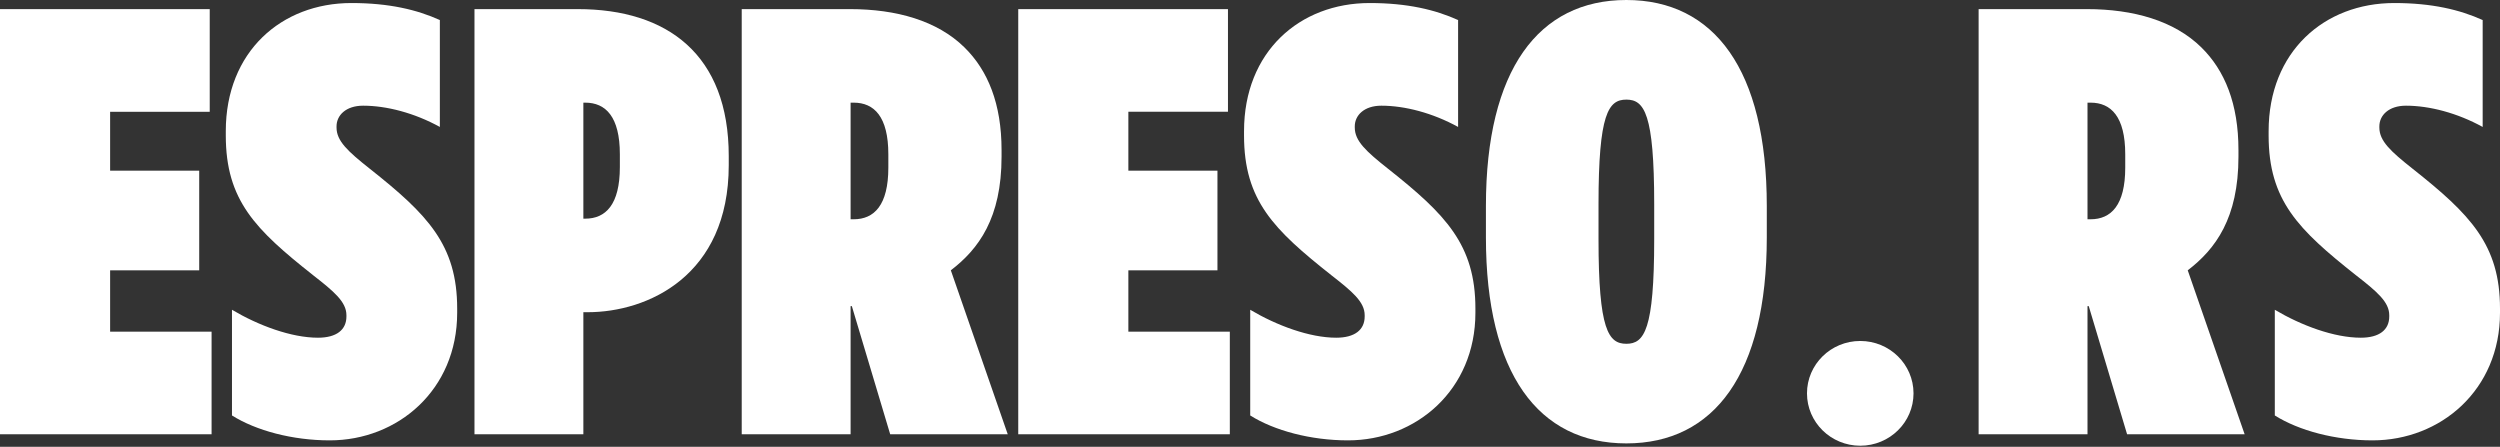
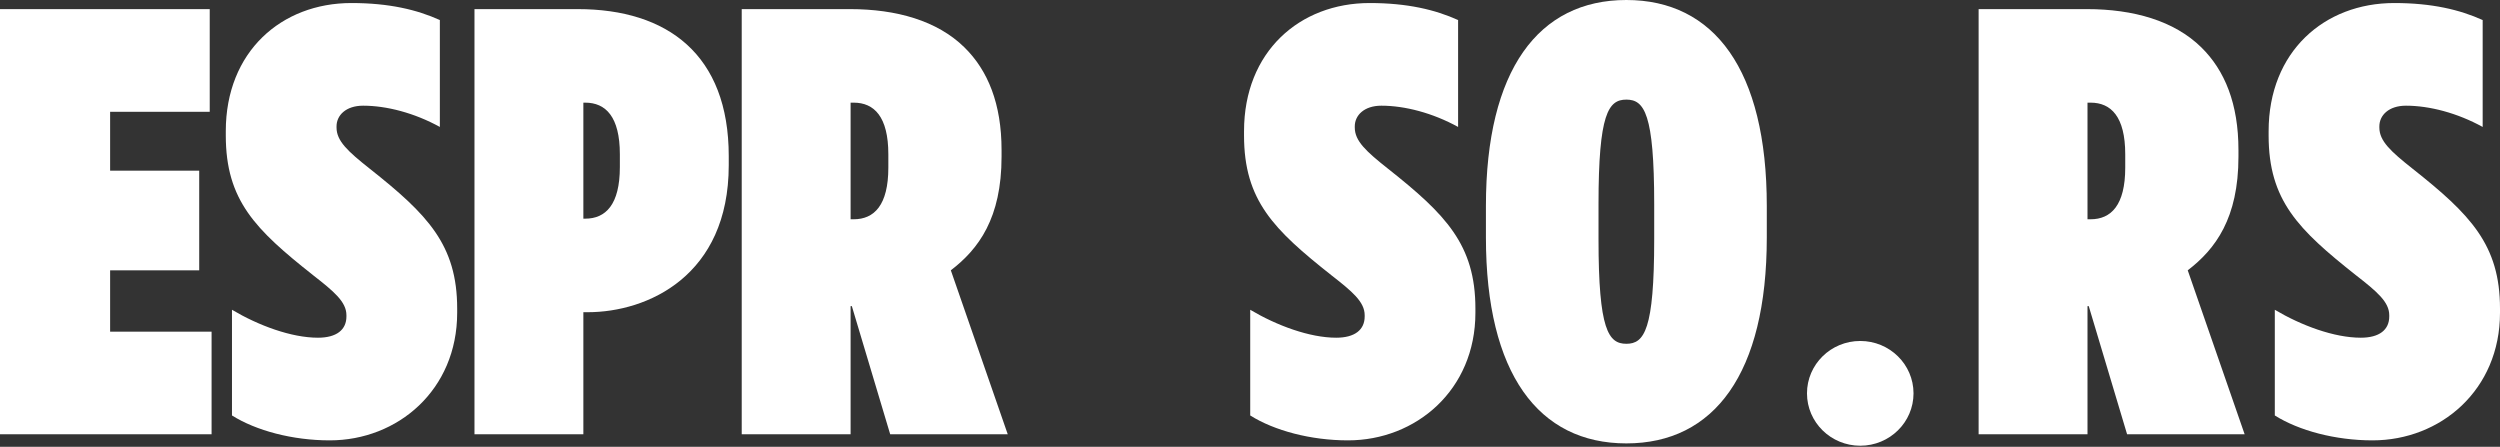
<svg xmlns="http://www.w3.org/2000/svg" fill="none" viewBox="0 0 1024 183">
  <rect x="0" y="0" width="1024" height="183" fill="#333333" stroke="none" />
  <g fill="#fff">
    <path d="m0 3.732v174.156h86.664v-42.047h-41.559v-25.125h36.491v-40.804h-36.491v-24.133h40.799v-42.047z" />
    <path d="m92.485 53.737v1.743c0 26.619 12.164 38.56 35.729 57.221 8.618 6.718 13.684 10.948 13.684 16.421v.499c0 5.474-4.053 8.705-11.656 8.705-10.898 0-24.325-4.974-35.222-11.444v43.291c9.884 6.218 24.833 10.202 40.035 10.202 27.878 0 52.205-20.652 52.205-52.249v-1.743c0-26.121-12.164-38.559-35.733-57.22-9.121-7.215-13.682-11.444-13.682-16.918v-.498c0-4.478 3.801-8.457 10.898-8.457 9.627 0 21.033 2.985 31.421 8.707v-43.787c-9.376-4.229-20.779-6.966-36.236-6.966-28.637 0-51.443 19.903-51.443 52.494z" />
    <path d="m929.226 53.737v1.743c0 26.619 12.163 38.56 35.729 57.221 8.617 6.718 13.683 10.948 13.683 16.421v.499c0 5.474-4.053 8.705-11.656 8.705-10.898 0-24.325-4.974-35.221-11.444v43.291c9.883 6.218 24.832 10.202 40.034 10.202 27.878 0 52.205-20.652 52.205-52.249v-1.743c0-26.121-12.16-38.559-35.733-57.22-9.121-7.215-13.682-11.444-13.682-16.918v-.498c0-4.478 3.801-8.457 10.899-8.457 9.626 0 21.036 2.985 31.416 8.707v-43.787c-9.37-4.229-20.775-6.966-36.232-6.966-28.637 0-51.442 19.903-51.442 52.494z" />
    <path d="m761.96 182.568c12.049 0 21.817-9.605 21.817-21.453s-9.768-21.453-21.817-21.453-21.817 9.605-21.817 21.453 9.768 21.453 21.817 21.453z" />
    <path d="m194.346 3.732v174.156h44.599v-50.008h1.773c24.58 0 57.778-14.929 57.778-60.207v-3.733c0-41.547-25.089-60.207-61.831-60.207zm44.599 38.315h.762c8.357 0 14.188 5.722 14.188 21.149v5.224c0 15.424-5.831 21.145-14.188 21.145h-.762z" />
    <path d="m303.81 3.732v174.156h44.597v-52.497h.508l15.711 52.497h48.148l-23.313-67.172c11.402-8.711 20.778-21.399 20.778-46.526v-2.737c0-18.911-5.574-32.592-15.207-42.047-11.144-10.946-27.871-15.673-46.878-15.673zm44.597 38.315h1.268c8.365 0 14.191 5.722 14.191 21.149v5.472c0 15.423-5.826 21.145-14.191 21.145h-1.268z" />
    <path d="m810.443 3.732v174.156h44.597v-52.497h.508l15.711 52.497h48.148l-23.313-67.172c11.402-8.711 20.778-21.399 20.778-46.526v-2.737c0-18.911-5.574-32.592-15.206-42.047-11.145-10.946-27.872-15.673-46.878-15.673zm44.597 38.315h1.268c8.365 0 14.191 5.722 14.191 21.149v5.472c0 15.423-5.826 21.145-14.191 21.145h-1.268z" />
-     <path d="m417.072 3.732v174.156h86.664v-42.047h-41.559v-25.125h36.491v-40.804h-36.491v-24.134h40.797v-42.045z" />
    <path d="m509.556 53.737v1.743c0 26.619 12.163 38.56 35.733 57.221 8.614 6.718 13.684 10.948 13.684 16.421v.499c0 5.474-4.056 8.705-11.659 8.705-10.896 0-24.325-4.974-35.223-11.444v43.291c9.881 6.218 24.835 10.202 40.041 10.202 27.873 0 52.196-20.652 52.196-52.249v-1.743c0-26.121-12.161-38.559-35.727-57.22-9.123-7.215-13.684-11.444-13.684-16.918v-.498c0-4.478 3.801-8.457 10.897-8.457 9.628 0 21.032 2.985 31.423 8.707v-43.787c-9.376-4.229-20.78-6.966-36.237-6.966-28.635 0-51.444 19.903-51.444 52.494z" />
    <path d="m608.633 84.342v12.934c0 55.73 21.536 84.34 57.524 84.34 35.981 0 57.521-28.61 57.521-84.34v-12.934c0-55.73-21.54-84.342-57.521-84.342-35.988 0-57.524 28.612-57.524 84.342zm46.118 13.683v-14.431c0-37.071 4.055-42.793 11.406-42.793 7.348 0 11.401 5.722 11.401 42.793v14.431c0 37.069-4.053 42.789-11.401 42.789-7.351 0-11.406-5.72-11.406-42.789z" />
  </g>
</svg>